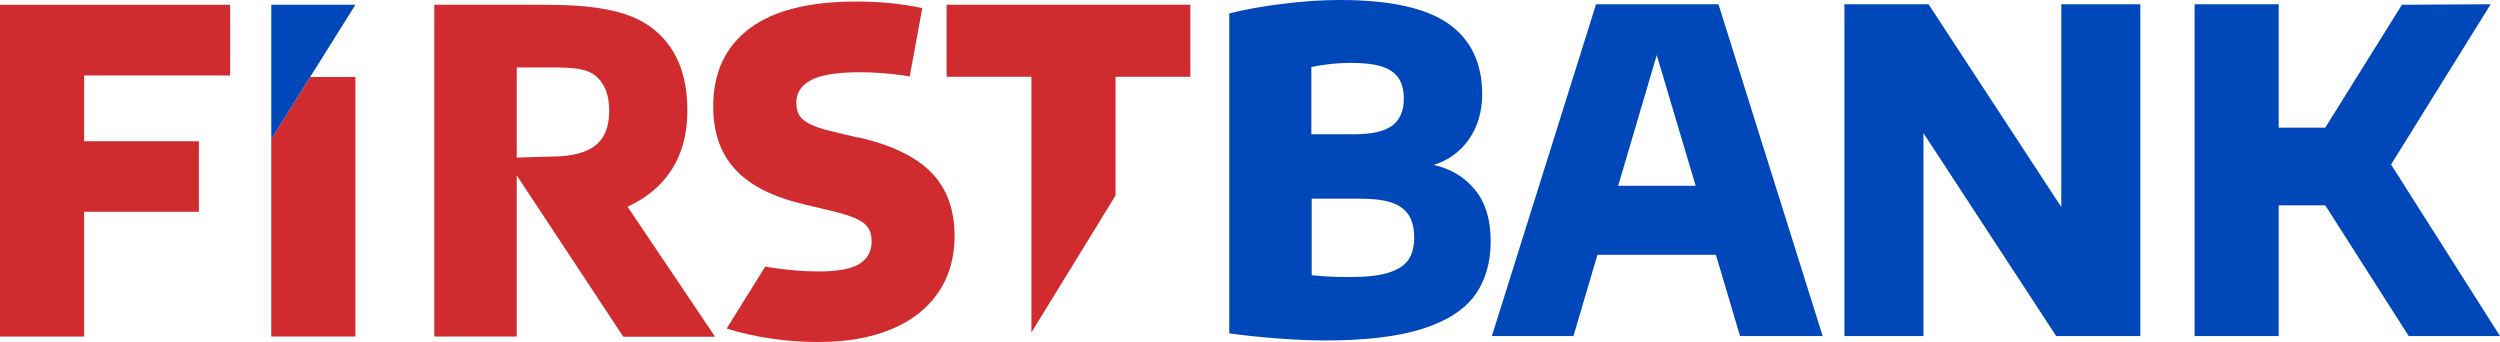
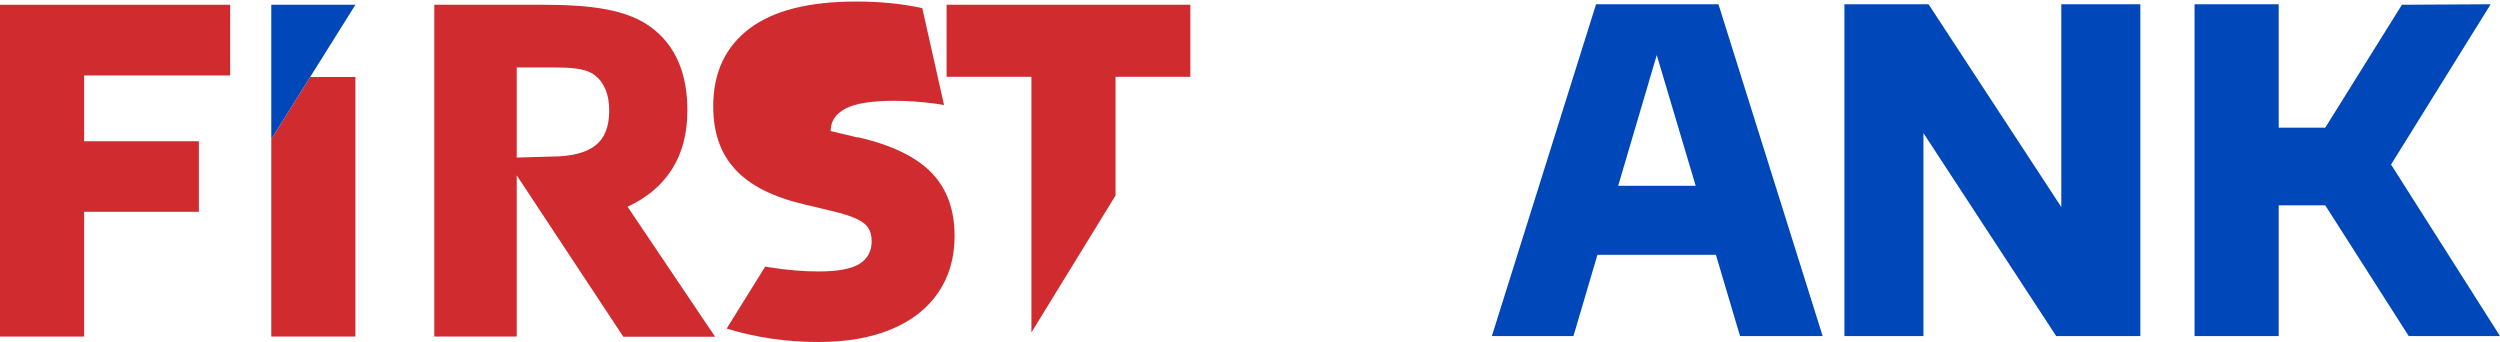
<svg xmlns="http://www.w3.org/2000/svg" xmlns:ns1="http://sodipodi.sourceforge.net/DTD/sodipodi-0.dtd" xmlns:ns2="http://www.inkscape.org/namespaces/inkscape" id="Layer_1" viewBox="0 0 147.08 20.12" width="147.08" height="20.12" version="1.1" ns1:docname="First Bank.svg" ns2:version="1.4 (86a8ad7, 2024-10-11)">
  <ns1:namedview id="namedview6" pagecolor="#ffffff" bordercolor="#000000" borderopacity="0.25" ns2:showpageshadow="2" ns2:pageopacity="0.0" ns2:pagecheckerboard="0" ns2:deskcolor="#d1d1d1" ns2:zoom="2.2730769" ns2:cx="80.067682" ns2:cy="5.9390863" ns2:window-width="1920" ns2:window-height="1001" ns2:window-x="-9" ns2:window-y="-9" ns2:window-maximized="1" ns2:current-layer="Layer_1" />
  <defs id="defs1">
    <style id="style1">.cls-1{fill:#fff;}</style>
  </defs>
  <polygon class="cls-1" points="159.61,20.01 159.61,27.7 154.66,27.7 154.66,8.18 159.61,8.18 159.61,15.44 162.35,15.44 166.86,8.21 172.08,8.18 166.22,17.61 172.63,27.7 167.26,27.7 162.35,20.01 " id="polygon1" style="fill:#0047ba;fill-opacity:1" transform="translate(-25.55,-7.93)" />
-   <path class="cls-1" d="M 50.46,8.09 48.87,7.71 C 48.33,7.58 47.92,7.44 47.63,7.29 47.34,7.14 47.13,6.97 47.02,6.77 46.9,6.58 46.85,6.33 46.85,6.03 c 0,-0.56 0.28,-1 0.85,-1.31 0.57,-0.31 1.53,-0.47 2.89,-0.47 0.81,0 1.62,0.06 2.43,0.17 0.17,0.02 0.34,0.05 0.5,0.08 L 54.26,0.48 C 53.08,0.22 51.78,0.09 50.37,0.09 c -2.78,0 -4.88,0.53 -6.29,1.6 -1.41,1.07 -2.12,2.59 -2.12,4.57 0,1.54 0.43,2.78 1.3,3.71 0.86,0.94 2.21,1.62 4.04,2.05 l 1.59,0.38 c 0.63,0.15 1.12,0.3 1.47,0.46 0.35,0.16 0.59,0.34 0.72,0.55 0.14,0.21 0.2,0.48 0.2,0.79 0,0.58 -0.24,1.02 -0.71,1.32 -0.47,0.3 -1.28,0.45 -2.42,0.45 -0.89,0 -1.86,-0.08 -2.92,-0.25 l -0.21,-0.04 -2.27,3.65 c 1.69,0.52 3.49,0.79 5.4,0.79 1.66,0 3.08,-0.25 4.29,-0.75 1.2,-0.5 2.12,-1.22 2.76,-2.16 0.64,-0.94 0.96,-2.05 0.96,-3.33 0,-1.54 -0.45,-2.78 -1.35,-3.71 -0.9,-0.94 -2.35,-1.64 -4.34,-2.1" id="path1" style="fill:#d02c2f;fill-opacity:1" />
+   <path class="cls-1" d="M 50.46,8.09 48.87,7.71 c 0,-0.56 0.28,-1 0.85,-1.31 0.57,-0.31 1.53,-0.47 2.89,-0.47 0.81,0 1.62,0.06 2.43,0.17 0.17,0.02 0.34,0.05 0.5,0.08 L 54.26,0.48 C 53.08,0.22 51.78,0.09 50.37,0.09 c -2.78,0 -4.88,0.53 -6.29,1.6 -1.41,1.07 -2.12,2.59 -2.12,4.57 0,1.54 0.43,2.78 1.3,3.71 0.86,0.94 2.21,1.62 4.04,2.05 l 1.59,0.38 c 0.63,0.15 1.12,0.3 1.47,0.46 0.35,0.16 0.59,0.34 0.72,0.55 0.14,0.21 0.2,0.48 0.2,0.79 0,0.58 -0.24,1.02 -0.71,1.32 -0.47,0.3 -1.28,0.45 -2.42,0.45 -0.89,0 -1.86,-0.08 -2.92,-0.25 l -0.21,-0.04 -2.27,3.65 c 1.69,0.52 3.49,0.79 5.4,0.79 1.66,0 3.08,-0.25 4.29,-0.75 1.2,-0.5 2.12,-1.22 2.76,-2.16 0.64,-0.94 0.96,-2.05 0.96,-3.33 0,-1.54 -0.45,-2.78 -1.35,-3.71 -0.9,-0.94 -2.35,-1.64 -4.34,-2.1" id="path1" style="fill:#d02c2f;fill-opacity:1" />
  <polygon class="cls-1" points="30.5,16.24 37.25,16.24 37.25,20.39 30.5,20.39 30.5,27.73 25.55,27.73 25.55,8.21 39.09,8.21 39.09,12.37 30.5,12.37 " id="polygon2" style="fill:#d02c2f;fill-opacity:1" transform="translate(-25.55,-7.93)" />
  <polygon class="cls-1" points="43.8,12.46 46.46,12.46 46.46,27.73 41.51,27.73 41.51,16.11 " id="polygon3" style="fill:#d02c2f;fill-opacity:1" transform="translate(-25.55,-7.93)" />
  <path class="cls-1" d="M 30.4,9.27 32.43,9.21 C 33.59,9.21 34.45,9 35.01,8.57 35.57,8.14 35.84,7.46 35.84,6.51 35.84,5.56 35.56,4.87 35,4.43 34.44,4 33.58,3.97 32.43,3.97 c -0.68,0 -1.31,0 -2.03,0 V 19.8 H 25.55 V 0.28 h 6.37 c 2.84,0 4.97,0.27 6.39,1.33 1.42,1.05 2.13,2.68 2.13,4.89 0,1.35 -0.3,2.51 -0.91,3.46 -0.6,0.95 -1.48,1.68 -2.61,2.2 l 5.15,7.65 h -5.4 L 30.39,10.3 V 9.29 Z" id="path3" style="fill:#d02c2f;fill-opacity:1" />
  <polygon class="cls-1" points="81.24,12.45 81.24,8.21 95.58,8.21 95.58,12.45 91.18,12.45 91.18,19.43 86.23,27.49 86.23,12.45 " id="polygon4" style="fill:#d02c2f;fill-opacity:1" transform="translate(-25.55,-7.93)" />
  <polygon class="cls-1" points="41.51,8.21 41.51,16.11 46.46,8.21 " id="polygon5" style="fill:#0047ba;fill-opacity:1" transform="translate(-25.55,-7.93)" />
-   <path class="cls-1" d="m 86.8,11.19 c 0.6,0.75 0.9,1.75 0.9,3 0,1.25 -0.31,2.33 -0.94,3.19 -0.63,0.86 -1.65,1.51 -3.09,1.97 -1.43,0.45 -3.33,0.68 -5.69,0.68 -0.81,0 -1.75,-0.04 -2.82,-0.12 -1.06,-0.08 -2.01,-0.18 -2.84,-0.3 V 0.79 C 73.27,0.55 74.33,0.36 75.51,0.22 76.69,0.07 77.8,0 78.84,0 c 2.9,0 5.02,0.46 6.35,1.38 1.33,0.92 2.01,2.31 2.01,4.17 0,1.01 -0.26,1.89 -0.77,2.63 -0.51,0.74 -1.21,1.25 -2.08,1.52 1.03,0.24 1.84,0.73 2.44,1.49 M 77.15,3.94 V 7.9 h 2.51 c 1.04,0 1.79,-0.17 2.25,-0.51 0.45,-0.34 0.68,-0.86 0.68,-1.58 0,-0.49 -0.1,-0.89 -0.3,-1.2 C 82.09,4.3 81.76,4.07 81.31,3.92 80.86,3.77 80.24,3.7 79.47,3.7 78.7,3.7 77.92,3.78 77.16,3.94 m 4.5,12.11 c 0.56,-0.17 0.96,-0.42 1.19,-0.75 0.23,-0.33 0.35,-0.77 0.35,-1.31 0,-0.54 -0.1,-0.98 -0.31,-1.32 -0.21,-0.33 -0.54,-0.58 -0.99,-0.74 -0.46,-0.16 -1.06,-0.24 -1.82,-0.24 h -2.91 v 4.5 c 0.62,0.07 1.35,0.11 2.19,0.11 0.98,0 1.75,-0.08 2.32,-0.25" id="path5" style="fill:#0047ba;fill-opacity:1" />
  <path class="cls-1" d="m 102.37,19.77 -1.42,-4.78 h -6.97 l -1.41,4.78 h -4.8 L 93.9,0.25 h 7.2 l 6.13,19.52 h -4.85 z M 95.2,10.93 h 4.56 L 97.47,3.24 Z" id="path6" style="fill:#0047ba;fill-opacity:1" />
  <polygon class="cls-1" points="151.47,27.7 146.52,27.7 138.71,15.76 138.71,27.7 134.06,27.7 134.06,8.18 139.01,8.18 146.82,20.11 146.82,8.18 151.47,8.18 " id="polygon6" style="fill:#0047ba;fill-opacity:1" transform="translate(-25.55,-7.93)" />
</svg>